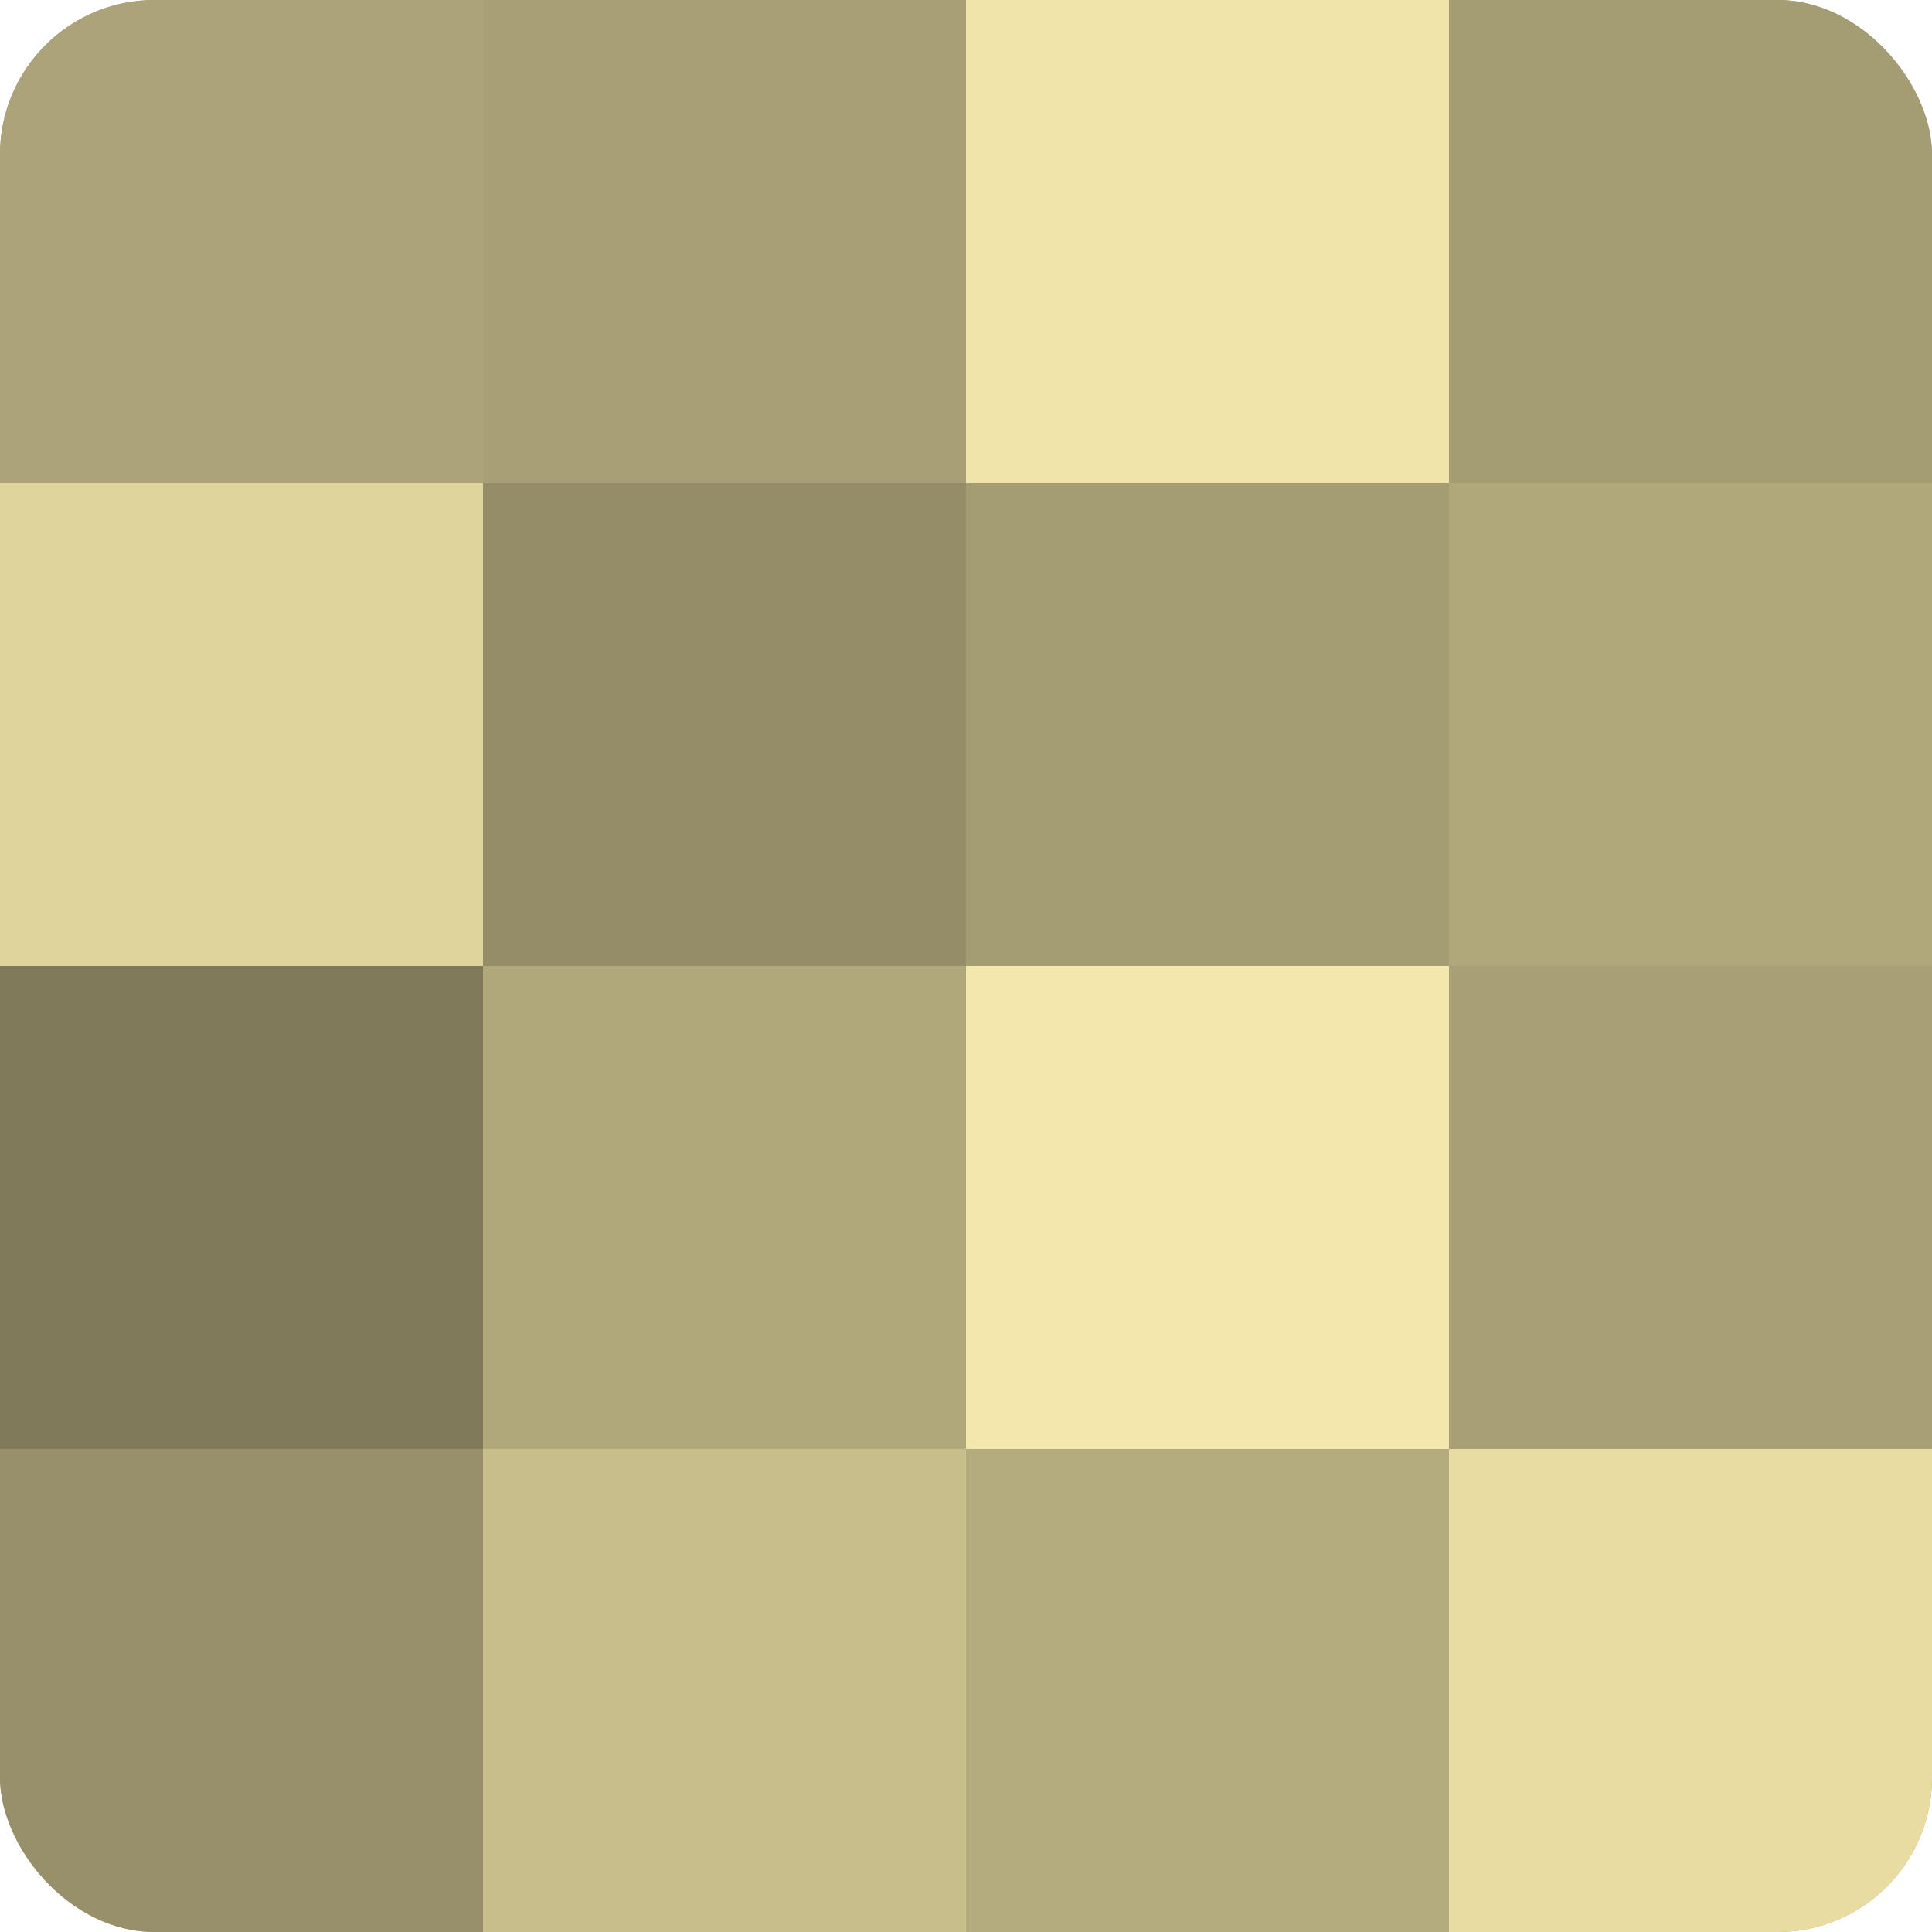
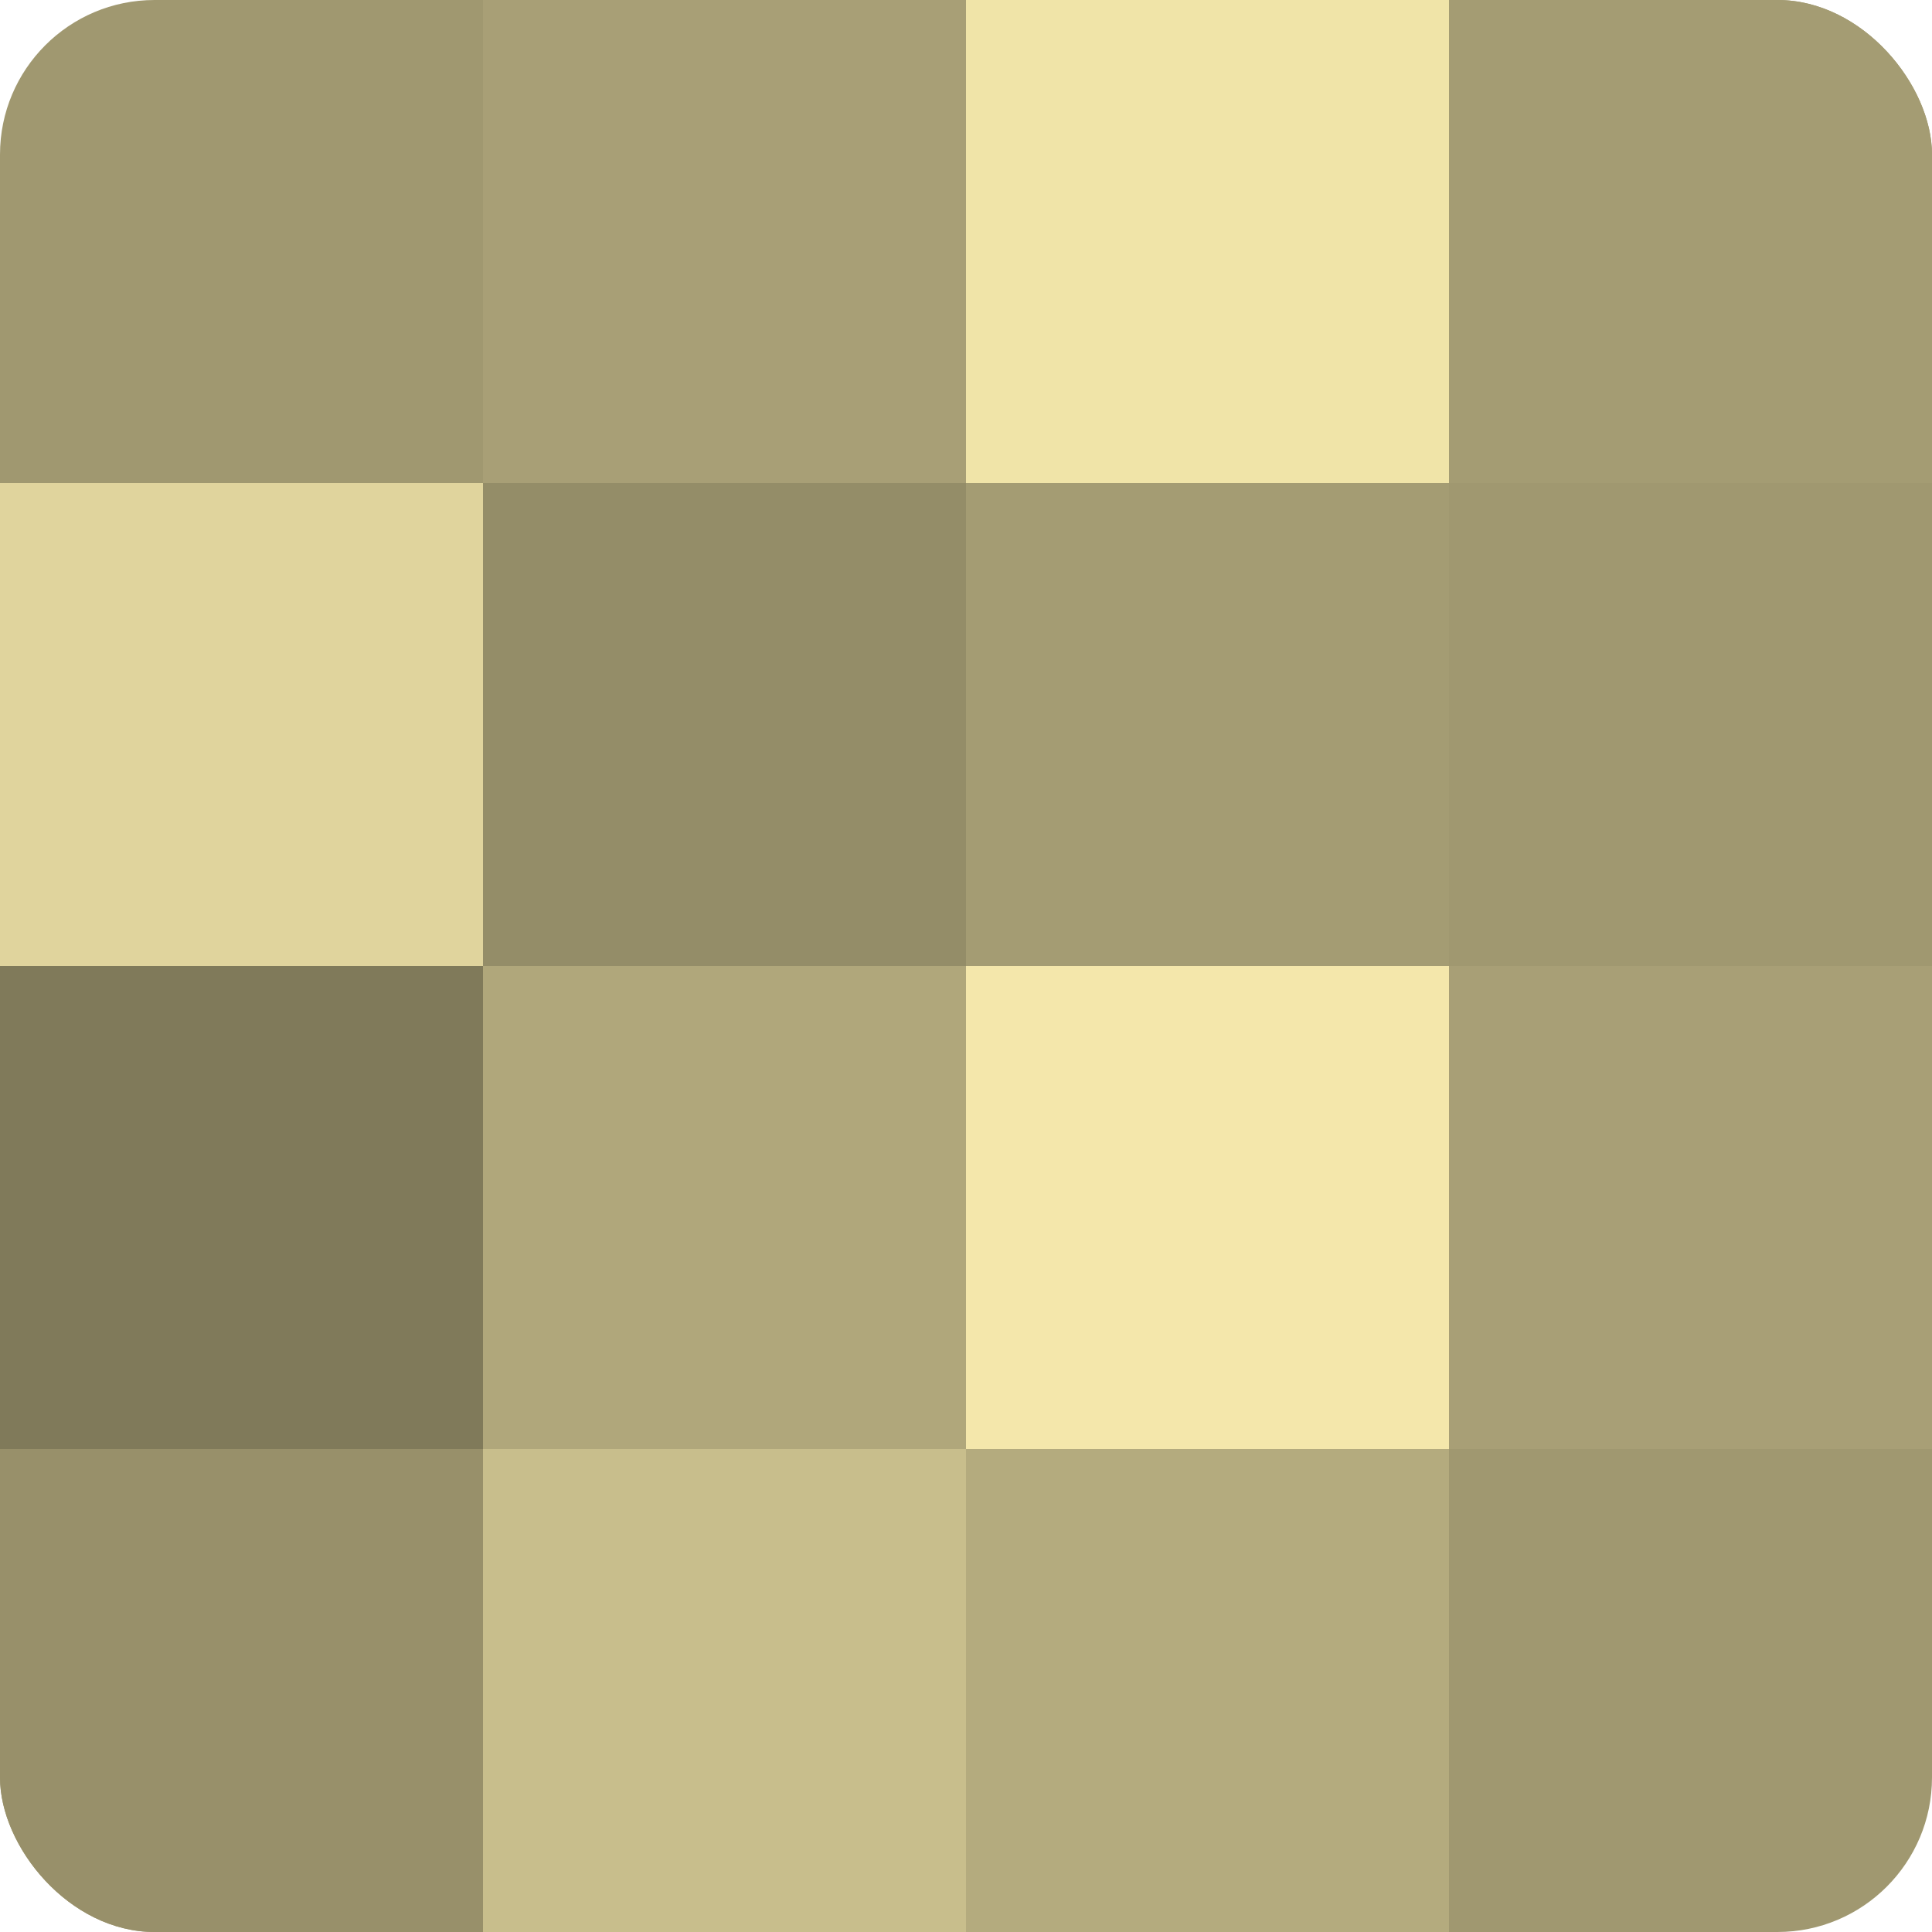
<svg xmlns="http://www.w3.org/2000/svg" width="80" height="80" viewBox="0 0 100 100" preserveAspectRatio="xMidYMid meet">
  <defs>
    <clipPath id="c" width="100" height="100">
      <rect width="100" height="100" rx="8" ry="8" />
    </clipPath>
  </defs>
  <g clip-path="url(#c)">
    <rect width="100" height="100" fill="#a09870" />
-     <rect width="25" height="25" fill="#aca378" />
    <rect y="25" width="25" height="25" fill="#e0d49d" />
    <rect y="50" width="25" height="25" fill="#807a5a" />
    <rect y="75" width="25" height="25" fill="#98906a" />
    <rect x="25" width="25" height="25" fill="#a89f76" />
    <rect x="25" y="25" width="25" height="25" fill="#948d68" />
    <rect x="25" y="50" width="25" height="25" fill="#b0a77b" />
    <rect x="25" y="75" width="25" height="25" fill="#c8be8c" />
    <rect x="50" width="25" height="25" fill="#f0e4a8" />
    <rect x="50" y="25" width="25" height="25" fill="#a49c73" />
    <rect x="50" y="50" width="25" height="25" fill="#f4e7ab" />
    <rect x="50" y="75" width="25" height="25" fill="#b4ab7e" />
    <rect x="75" width="25" height="25" fill="#a49c73" />
-     <rect x="75" y="25" width="25" height="25" fill="#b0a77b" />
    <rect x="75" y="50" width="25" height="25" fill="#a89f76" />
-     <rect x="75" y="75" width="25" height="25" fill="#e8dca2" />
  </g>
</svg>